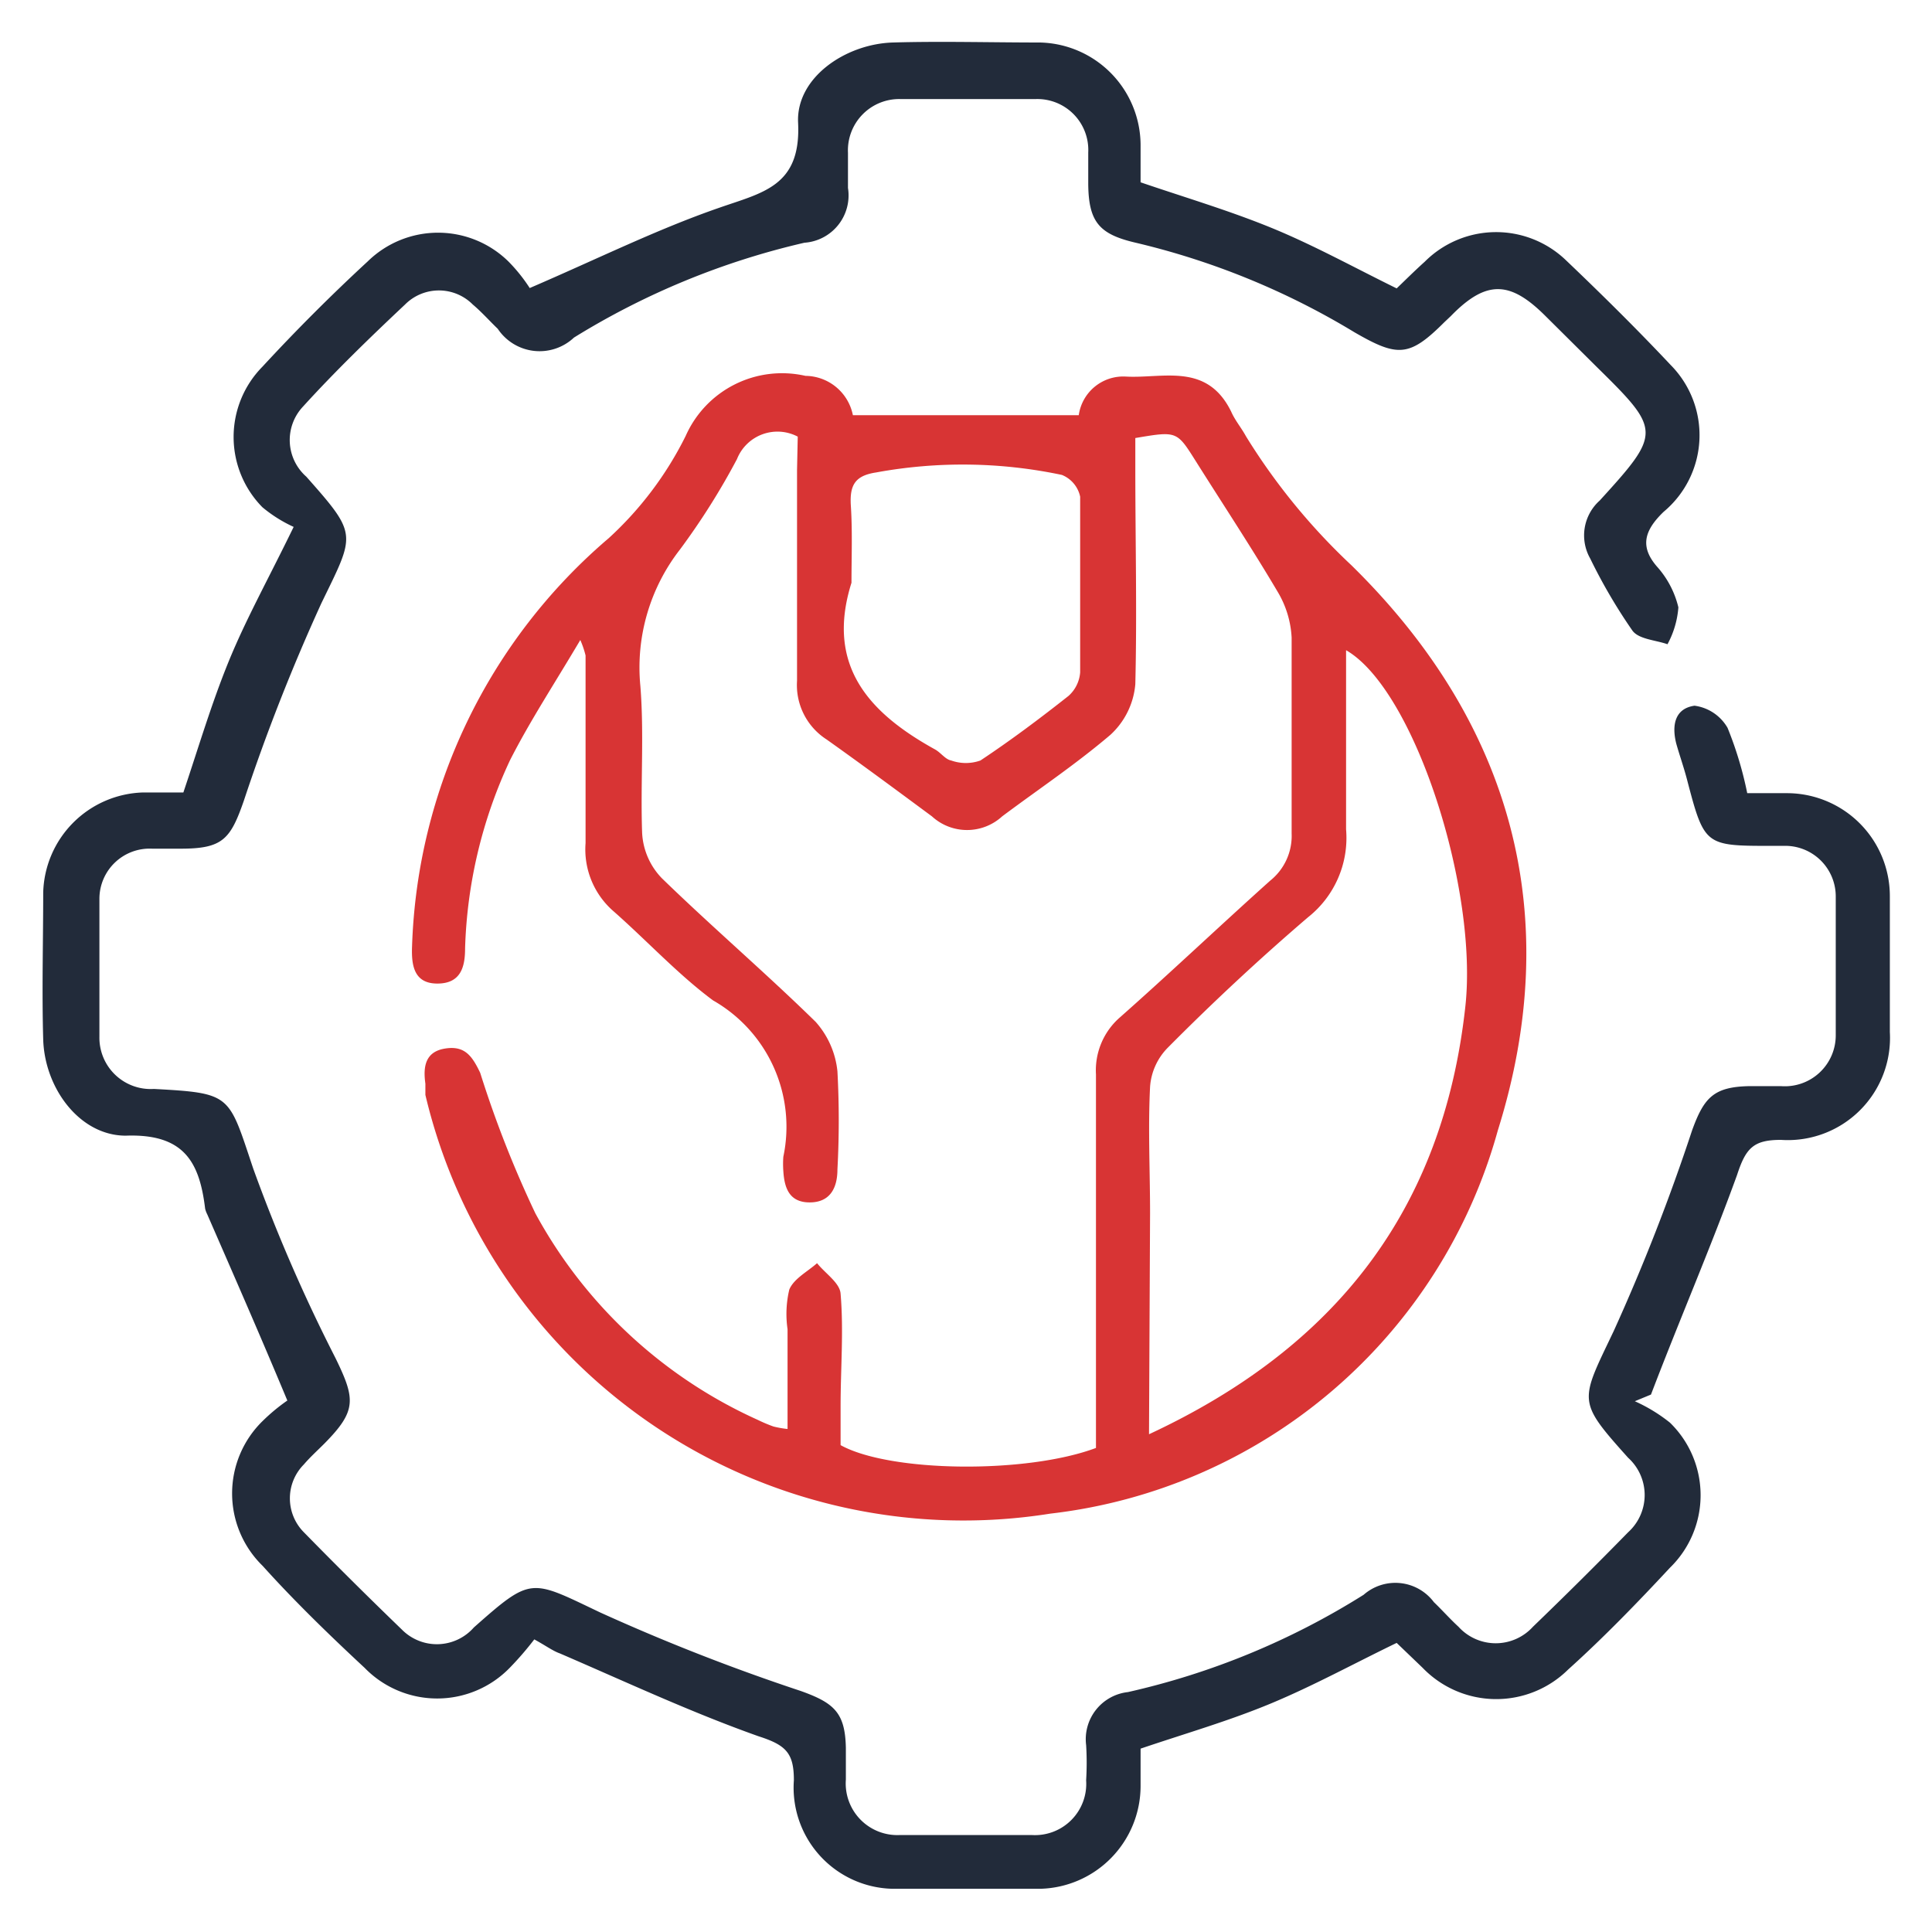
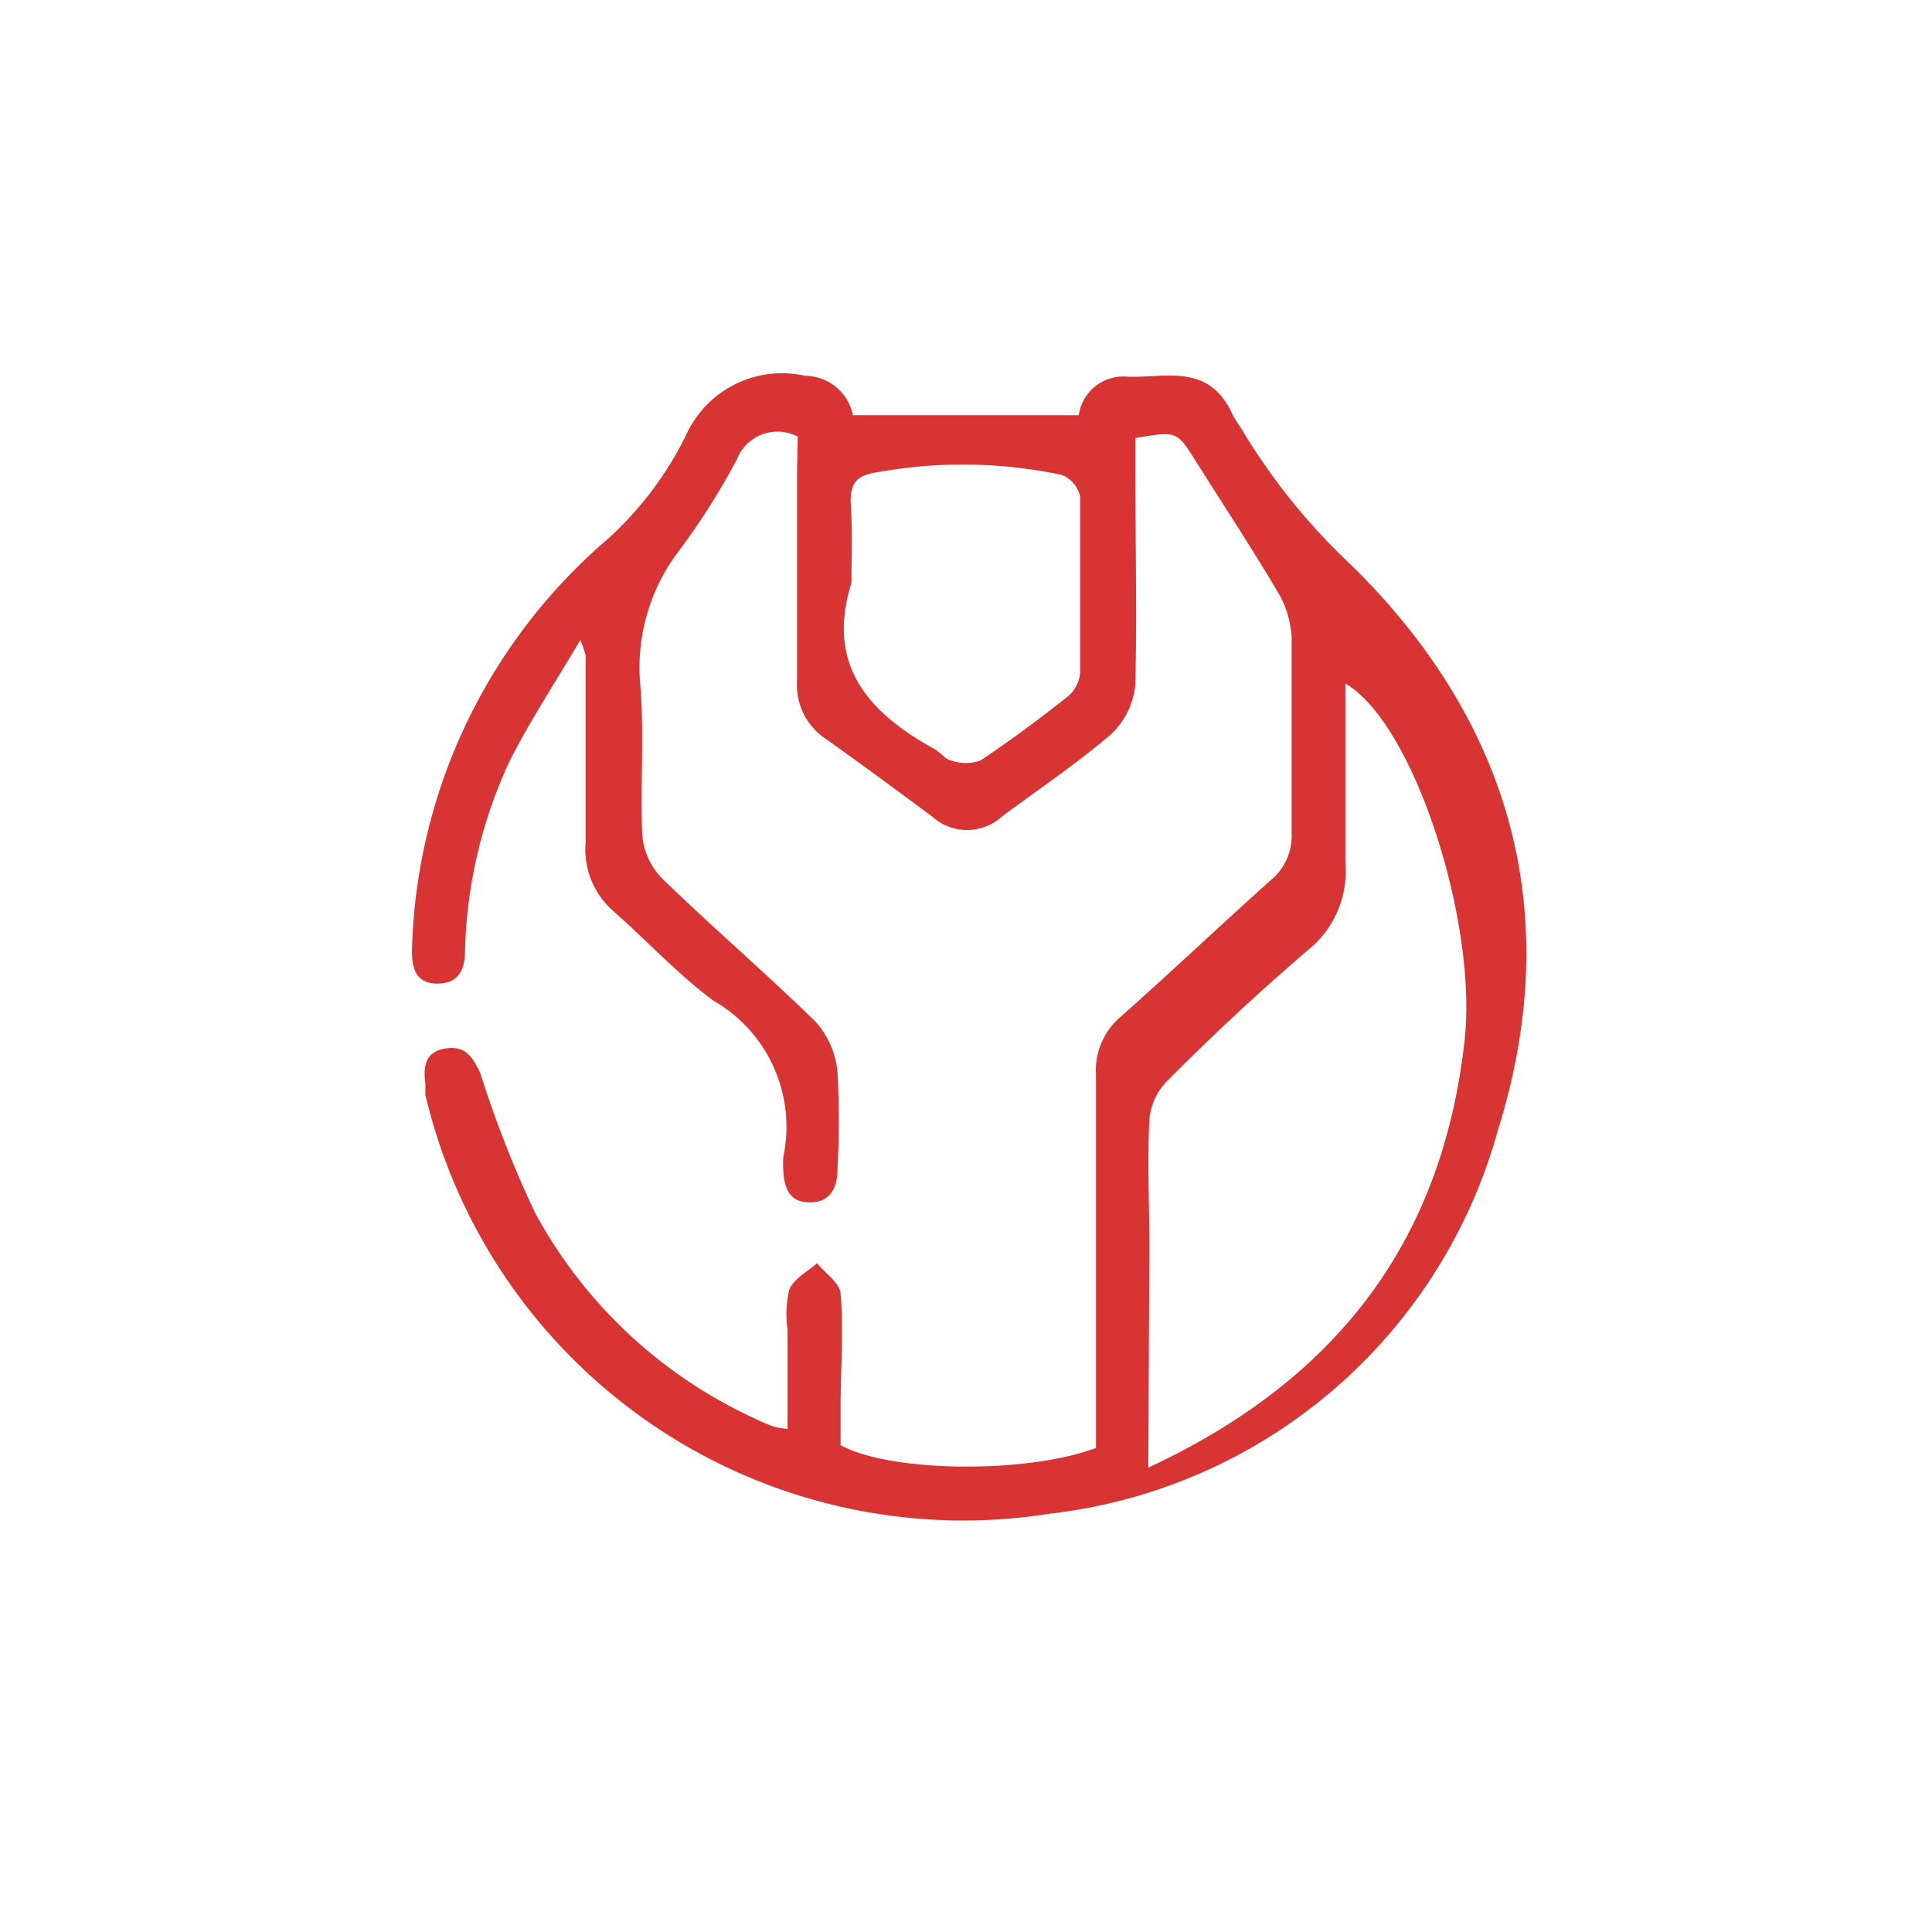
<svg xmlns="http://www.w3.org/2000/svg" id="Layer_1" data-name="Layer 1" width="55" height="55" viewBox="0 0 55 55">
  <defs>
    <style>.cls-1{fill:#222b3a;}.cls-2{fill:#d83434;}</style>
  </defs>
-   <path class="cls-1" d="M15.21,46.67a8.92,8.92,0,0,1-.7.81,2.88,2.88,0,0,1-4.13,0c-1-.93-2-1.9-2.9-2.9a2.88,2.88,0,0,1,0-4.13,5.38,5.38,0,0,1,.7-.58C7.4,38,6.65,36.29,5.9,34.57a.76.76,0,0,1-.06-.16c-.16-1.33-.6-2.14-2.26-2.08-1.31,0-2.31-1.35-2.35-2.74s0-2.79,0-4.18a2.93,2.93,0,0,1,2.84-2.85c.38,0,.76,0,1.15,0,.43-1.28.8-2.53,1.29-3.73S7.62,16.52,8.36,15a3.94,3.94,0,0,1-.89-.56,2.85,2.85,0,0,1,0-4q1.44-1.56,3-3a2.86,2.86,0,0,1,4,0,4.68,4.68,0,0,1,.61.76c1.93-.83,3.62-1.67,5.38-2.28,1.25-.44,2.35-.61,2.26-2.43-.06-1.28,1.35-2.24,2.7-2.28s2.79,0,4.18,0a2.93,2.93,0,0,1,2.87,2.91c0,.35,0,.71,0,1.07,1.26.43,2.51.8,3.71,1.29s2.32,1.11,3.58,1.73c.22-.21.5-.49.8-.76a2.87,2.87,0,0,1,4-.06c1.05,1,2.06,2,3,3a2.84,2.84,0,0,1-.2,4.18c-.56.54-.68,1-.18,1.57a2.66,2.66,0,0,1,.6,1.15,2.61,2.61,0,0,1-.31,1.05c-.34-.12-.82-.14-1-.39a15.48,15.48,0,0,1-1.2-2.05,1.33,1.33,0,0,1,.27-1.65c1.76-1.93,1.75-2-.08-3.8L44,9c-1-1-1.68-1.05-2.7,0l-.18.17c-1,1-1.33,1-2.56.29a21.57,21.57,0,0,0-6.27-2.56c-1-.24-1.3-.59-1.31-1.66,0-.3,0-.6,0-.9a1.45,1.45,0,0,0-1.49-1.52c-1.29,0-2.57,0-3.86,0a1.46,1.46,0,0,0-1.49,1.53c0,.33,0,.66,0,1a1.35,1.35,0,0,1-1.24,1.56,21.76,21.76,0,0,0-6.56,2.7,1.43,1.43,0,0,1-2.17-.25c-.24-.23-.46-.48-.71-.69a1.36,1.36,0,0,0-1.93,0c-1,.94-2,1.91-2.9,2.9a1.39,1.39,0,0,0,.09,2c1.48,1.67,1.39,1.62.43,3.6a55.71,55.71,0,0,0-2.21,5.63c-.38,1.09-.6,1.36-1.79,1.36-.27,0-.54,0-.82,0a1.43,1.43,0,0,0-1.5,1.42c0,1.32,0,2.63,0,3.94a1.46,1.46,0,0,0,1.55,1.48c2.23.12,2.12.16,2.83,2.27a46.68,46.68,0,0,0,2.34,5.39c.57,1.17.61,1.5-.32,2.44-.2.2-.4.38-.58.59a1.37,1.37,0,0,0,0,1.93Q10,45,11.44,46.39a1.4,1.4,0,0,0,2.05-.06c1.66-1.47,1.61-1.37,3.61-.42a58,58,0,0,0,5.7,2.23c.95.34,1.26.62,1.28,1.62,0,.3,0,.6,0,.9a1.47,1.47,0,0,0,1.53,1.58c1.25,0,2.51,0,3.77,0a1.46,1.46,0,0,0,1.54-1.56,8.17,8.17,0,0,0,0-1,1.35,1.35,0,0,1,1.19-1.51,21.46,21.46,0,0,0,6.71-2.77,1.37,1.37,0,0,1,2,.21c.24.23.46.48.7.7a1.43,1.43,0,0,0,2.12,0Q45,45,46.35,43.62a1.43,1.43,0,0,0,0-2.12c-1.47-1.64-1.37-1.59-.41-3.61a57.23,57.23,0,0,0,2.23-5.71c.34-.94.62-1.24,1.63-1.26h.9a1.45,1.45,0,0,0,1.56-1.46c0-1.31,0-2.63,0-3.94a1.44,1.44,0,0,0-1.49-1.44h-.33c-1.91,0-1.92,0-2.42-1.91-.09-.34-.21-.68-.3-1-.13-.51-.05-1,.52-1.08a1.28,1.28,0,0,1,.94.63,10.42,10.42,0,0,1,.56,1.86c.39,0,.76,0,1.14,0a2.93,2.93,0,0,1,2.92,2.94c0,1.28,0,2.57,0,3.86a2.91,2.91,0,0,1-3.1,3.07c-.78,0-1,.23-1.25,1C48.7,35.52,47.8,37.6,47,39.7l-.46.19a4.62,4.62,0,0,1,1,.61,2.88,2.88,0,0,1,0,4.13c-.93,1-1.9,2-2.9,2.9a2.91,2.91,0,0,1-4.14-.05l-.74-.71c-1.22.59-2.37,1.22-3.57,1.72s-2.42.85-3.72,1.29c0,.32,0,.7,0,1.07a2.93,2.93,0,0,1-2.86,2.92c-1.39,0-2.79,0-4.19,0a2.88,2.88,0,0,1-2.82-3.09c0-.77-.22-1-1-1.25-1.92-.68-3.78-1.55-5.66-2.36C15.74,47,15.54,46.85,15.21,46.67Z" />
-   <path class="cls-2" d="M22.71,12.43a1.24,1.24,0,0,0-1.73.64,20.18,20.18,0,0,1-1.62,2.57,5.47,5.47,0,0,0-1.13,3.89c.11,1.38,0,2.79.05,4.18A2,2,0,0,0,18.84,25c1.43,1.39,2.95,2.69,4.38,4.09a2.49,2.49,0,0,1,.62,1.41,26,26,0,0,1,0,2.79c0,.53-.21.94-.79.94s-.72-.41-.75-.89a2.8,2.8,0,0,1,0-.41,4.14,4.14,0,0,0-2-4.45c-1-.74-1.9-1.72-2.87-2.57A2.33,2.33,0,0,1,16.67,24c0-1.78,0-3.56,0-5.34a2.69,2.69,0,0,0-.15-.44c-.74,1.25-1.43,2.3-2,3.42A13.54,13.54,0,0,0,13.24,27c0,.54-.13,1-.79,1s-.74-.51-.72-1.05a15.94,15.94,0,0,1,5.6-11.63,9.91,9.91,0,0,0,2.19-2.91,3,3,0,0,1,3.41-1.71,1.39,1.39,0,0,1,1.35,1.12h6.43a1.28,1.28,0,0,1,1.34-1.1c1.06.06,2.31-.41,3,1,.11.25.29.46.42.7a17.92,17.92,0,0,0,3,3.67c4.59,4.5,6.08,10,4.17,16.09A15,15,0,0,1,29.9,43.09,15.74,15.74,0,0,1,12.11,31.17c0-.11,0-.21,0-.32-.07-.49,0-.91.56-1s.77.21,1,.69a31,31,0,0,0,1.57,4,13.53,13.53,0,0,0,6.33,5.88,4.32,4.32,0,0,0,.45.19,2.84,2.84,0,0,0,.4.07c0-1,0-1.9,0-2.84a3,3,0,0,1,.05-1.13c.13-.31.52-.51.79-.75.23.29.65.56.67.87.09,1.06,0,2.13,0,3.2v1.11c1.41.78,5.3.82,7.27.08V39.54c0-3,0-6,0-8.95A2,2,0,0,1,31.84,29c1.46-1.29,2.87-2.63,4.32-3.93a1.63,1.63,0,0,0,.61-1.34c0-1.86,0-3.72,0-5.58a2.81,2.81,0,0,0-.39-1.29c-.75-1.27-1.57-2.51-2.35-3.75-.53-.84-.53-.84-1.71-.64v.86c0,2.05.05,4.1,0,6.15a2.21,2.21,0,0,1-.71,1.44c-1,.85-2.05,1.55-3.08,2.32a1.48,1.48,0,0,1-2,0c-1-.74-2-1.48-3-2.19a1.84,1.84,0,0,1-.84-1.67c0-2,0-4,0-6Zm10,28.4c5.35-2.49,8.36-6.42,9-12.13.39-3.35-1.43-9.06-3.39-10.19,0,1.71,0,3.41,0,5.1a2.88,2.88,0,0,1-1.08,2.5c-1.39,1.19-2.73,2.44-4,3.72a1.76,1.76,0,0,0-.5,1.11c-.06,1.2,0,2.4,0,3.6ZM24.24,16.59c-.74,2.35.49,3.7,2.37,4.74.17.09.3.29.47.32a1.24,1.24,0,0,0,.83,0c.86-.57,1.7-1.2,2.51-1.84a1,1,0,0,0,.33-.67c0-1.67,0-3.34,0-5a.86.86,0,0,0-.52-.62,13.65,13.65,0,0,0-5.29-.07c-.59.09-.75.35-.72.92C24.27,15.11,24.24,15.85,24.24,16.59Z" />
+   <path class="cls-2" d="M22.71,12.43a1.24,1.24,0,0,0-1.73.64,20.18,20.18,0,0,1-1.62,2.57,5.47,5.47,0,0,0-1.13,3.89c.11,1.38,0,2.79.05,4.18A2,2,0,0,0,18.84,25c1.43,1.39,2.95,2.69,4.38,4.09a2.49,2.49,0,0,1,.62,1.41,26,26,0,0,1,0,2.79c0,.53-.21.94-.79.94s-.72-.41-.75-.89a2.8,2.8,0,0,1,0-.41,4.14,4.14,0,0,0-2-4.45c-1-.74-1.9-1.72-2.87-2.57A2.33,2.33,0,0,1,16.67,24c0-1.78,0-3.56,0-5.34a2.69,2.69,0,0,0-.15-.44c-.74,1.25-1.43,2.3-2,3.42A13.54,13.54,0,0,0,13.24,27c0,.54-.13,1-.79,1s-.74-.51-.72-1.05a15.94,15.94,0,0,1,5.6-11.63,9.91,9.91,0,0,0,2.19-2.91,3,3,0,0,1,3.41-1.71,1.39,1.39,0,0,1,1.35,1.12h6.43a1.28,1.28,0,0,1,1.34-1.1c1.06.06,2.31-.41,3,1,.11.25.29.46.42.7a17.92,17.92,0,0,0,3,3.67c4.59,4.5,6.08,10,4.17,16.09A15,15,0,0,1,29.9,43.09,15.74,15.74,0,0,1,12.11,31.17c0-.11,0-.21,0-.32-.07-.49,0-.91.56-1s.77.21,1,.69a31,31,0,0,0,1.57,4,13.53,13.53,0,0,0,6.33,5.88,4.32,4.32,0,0,0,.45.19,2.84,2.84,0,0,0,.4.07c0-1,0-1.9,0-2.84a3,3,0,0,1,.05-1.13c.13-.31.52-.51.79-.75.23.29.65.56.67.87.09,1.06,0,2.13,0,3.2v1.11c1.41.78,5.3.82,7.27.08V39.54c0-3,0-6,0-8.95A2,2,0,0,1,31.84,29c1.46-1.29,2.87-2.63,4.32-3.93a1.63,1.63,0,0,0,.61-1.34c0-1.86,0-3.72,0-5.58a2.81,2.81,0,0,0-.39-1.29c-.75-1.27-1.57-2.51-2.35-3.75-.53-.84-.53-.84-1.71-.64v.86c0,2.05.05,4.1,0,6.15a2.21,2.21,0,0,1-.71,1.44c-1,.85-2.05,1.55-3.08,2.32a1.48,1.48,0,0,1-2,0c-1-.74-2-1.48-3-2.19a1.84,1.84,0,0,1-.84-1.67c0-2,0-4,0-6m10,28.4c5.35-2.49,8.36-6.42,9-12.13.39-3.35-1.43-9.06-3.39-10.19,0,1.71,0,3.41,0,5.1a2.88,2.88,0,0,1-1.08,2.5c-1.39,1.19-2.73,2.44-4,3.72a1.76,1.76,0,0,0-.5,1.11c-.06,1.2,0,2.4,0,3.6ZM24.24,16.59c-.74,2.35.49,3.7,2.37,4.74.17.09.3.29.47.32a1.24,1.24,0,0,0,.83,0c.86-.57,1.7-1.2,2.51-1.84a1,1,0,0,0,.33-.67c0-1.67,0-3.34,0-5a.86.86,0,0,0-.52-.62,13.65,13.65,0,0,0-5.29-.07c-.59.09-.75.35-.72.92C24.27,15.11,24.24,15.85,24.24,16.59Z" />
</svg>